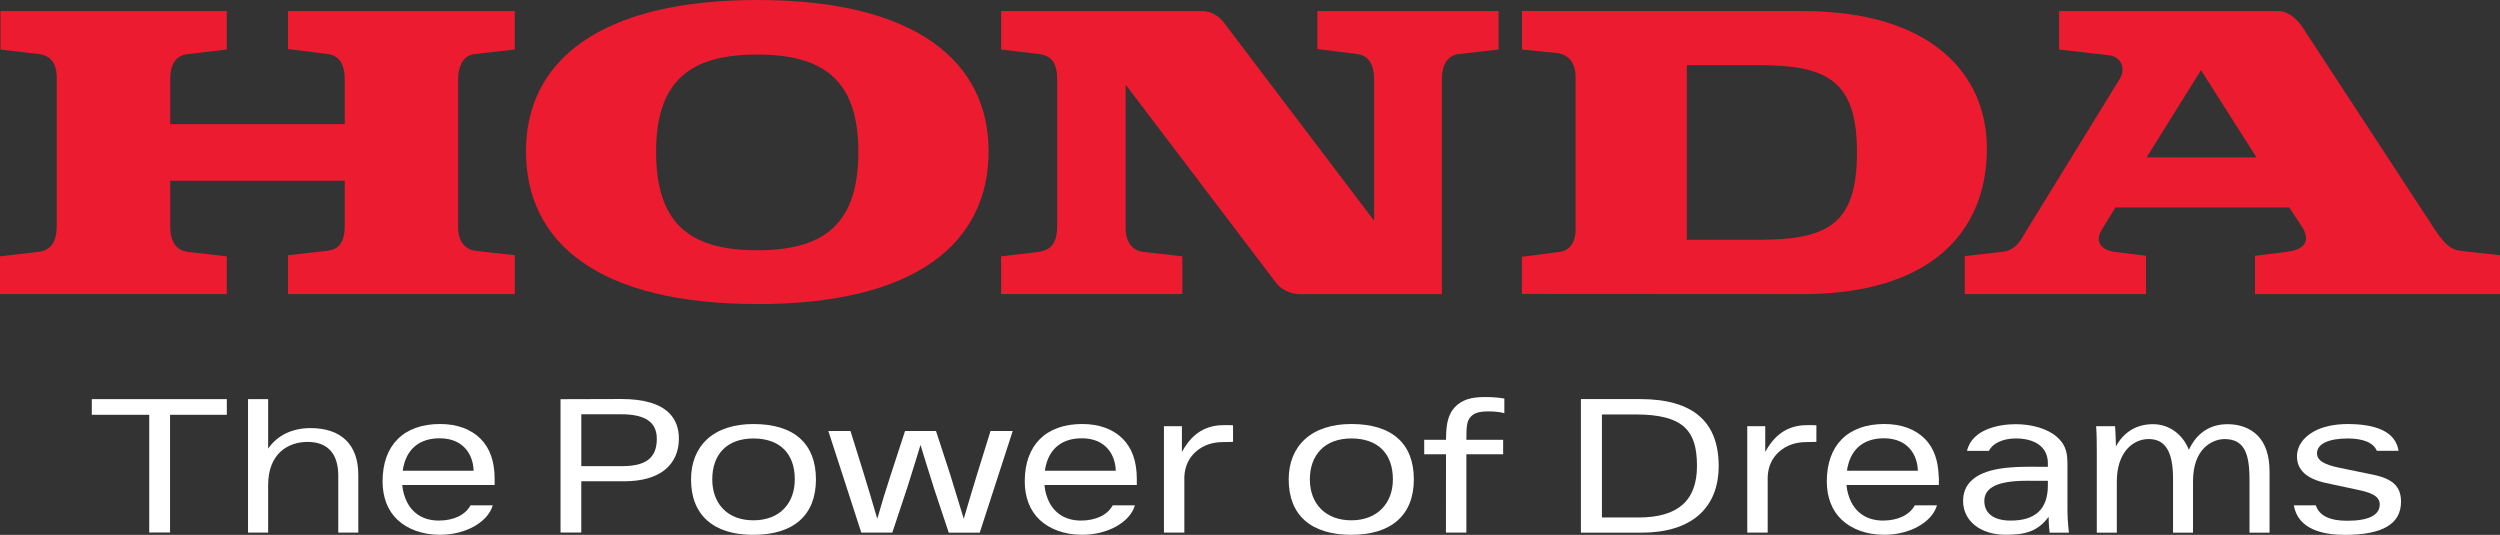
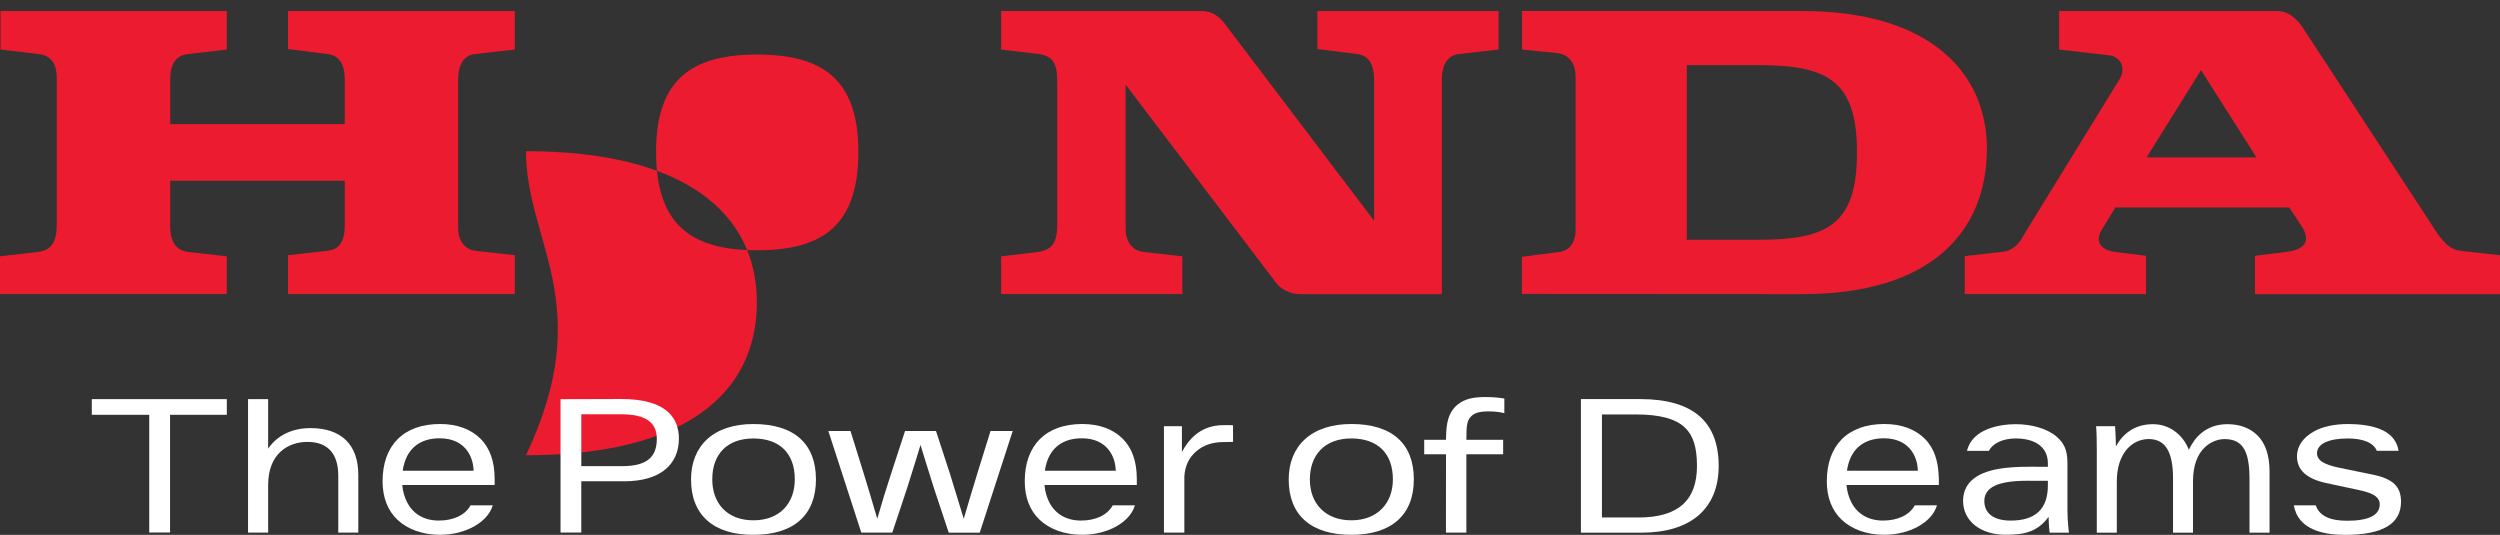
<svg xmlns="http://www.w3.org/2000/svg" version="1.1" id="Layer_1" x="0px" y="0px" width="99.032px" height="21.187px" viewBox="0 0 99.032 21.187" enable-background="new 0 0 99.032 21.187" xml:space="preserve">
  <rect x="0" y="0" width="99.032" height="21.187" fill="#333333" stroke="none" />
  <g>
    <path fill="#ED1B2F" d="M77.83,11.65v-1.505l1.515-0.173c0.528-0.063,0.754-0.543,0.816-0.655l3.792-6.166   c0.308-0.484,0.009-0.914-0.391-0.958l-1.995-0.23V0.438h8.636c0.48,0,0.79,0.335,0.992,0.62l5.042,7.708   c0.397,0.62,0.702,1.102,1.207,1.168l1.588,0.177v1.54h-9.705v-1.518L90.56,9.98c0.591-0.067,1.075-0.336,0.591-1.056l-0.467-0.706   h-6.886L83.27,9.075c-0.33,0.525,0,0.838,0.505,0.905l1.234,0.152v1.518H77.83 M85.032,6.236h4.354l-2.198-3.458L85.032,6.236" />
    <path fill="#ED1B2F" d="M71.396,0.437H60.292v1.526l1.396,0.14c0.515,0.077,0.726,0.453,0.726,0.961v6.037   c0,0.417-0.175,0.813-0.635,0.879l-1.493,0.192v1.472l11.109,0.007c5.113,0,7.311-2.485,7.311-5.768   C78.706,2.934,76.509,0.437,71.396,0.437 M69.683,9.498H66.82V2.581h2.862c2.729,0,3.878,0.635,3.878,3.454   C73.561,8.875,72.411,9.498,69.683,9.498" />
    <path fill="#ED1B2F" d="M0,11.65h8.984v-1.496L7.446,9.98C7.095,9.934,6.742,9.713,6.742,8.964V7.159h6.915v1.716   c0,0.51-0.086,0.992-0.685,1.058l-1.563,0.177v1.54h8.984v-1.54l-1.585-0.177c-0.307-0.044-0.661-0.289-0.661-0.924V3.174   c0-0.593,0.216-0.995,0.682-1.035l1.564-0.177V0.438h-8.984v1.505l1.563,0.197c0.529,0.066,0.685,0.484,0.685,1.035v1.742H6.742   V3.151c0-0.662,0.264-0.972,0.725-1.012l1.517-0.177V0.438H0.021v1.525l1.5,0.177C2.117,2.206,2.27,2.646,2.248,3.215V8.9   c0,0.634-0.175,1.013-0.748,1.08L0,10.154V11.65" />
-     <path fill="#ED1B2F" d="M20.835,5.989c0-3.52,2.841-5.989,9.18-5.989c6.301,0,9.146,2.469,9.146,5.989   c0,3.611-2.845,6.056-9.146,6.056C23.676,12.044,20.835,9.6,20.835,5.989 M29.993,2.161c-2.552,0-4.004,0.949-4.004,3.853   c0,2.951,1.452,3.899,4.004,3.899c2.555,0,4.01-0.948,4.01-3.899C34.003,3.109,32.548,2.161,29.993,2.161" />
+     <path fill="#ED1B2F" d="M20.835,5.989c6.301,0,9.146,2.469,9.146,5.989   c0,3.611-2.845,6.056-9.146,6.056C23.676,12.044,20.835,9.6,20.835,5.989 M29.993,2.161c-2.552,0-4.004,0.949-4.004,3.853   c0,2.951,1.452,3.899,4.004,3.899c2.555,0,4.01-0.948,4.01-3.899C34.003,3.109,32.548,2.161,29.993,2.161" />
    <path fill="#ED1B2F" d="M39.657,11.65h7.179v-1.496L45.293,9.98c-0.439-0.047-0.705-0.416-0.705-0.926V3.35l5.968,7.863   c0.201,0.26,0.573,0.438,0.927,0.438h5.633V3.151c0-0.4,0.103-0.944,0.683-1.012l1.564-0.177V0.438h-7.178v1.505l1.567,0.197   c0.55,0.066,0.681,0.528,0.681,1.054v5.552l-5.925-7.817c-0.219-0.286-0.504-0.491-0.923-0.491h-7.928v1.525l1.497,0.177   c0.526,0.078,0.726,0.345,0.726,1.076V8.9c0,0.672-0.184,0.994-0.749,1.08l-1.474,0.174V11.65" />
    <polygon fill="#FFFFFF" points="3.636,16.431 5.912,16.431 5.912,21.094 6.736,21.094 6.736,16.431 8.985,16.431 8.985,15.811    3.636,15.811  " />
    <path fill="#FFFFFF" d="M12.298,16.958c-0.724,0-1.318,0.289-1.676,0.815V15.81H9.825v5.287h0.797v-1.882   c0-1.26,0.805-1.71,1.559-1.71c0.797,0,1.219,0.463,1.219,1.338v2.254h0.793v-2.291C14.193,17.615,13.52,16.958,12.298,16.958" />
    <path fill="#FFFFFF" d="M31.699,17.372c-0.423-0.383-1.048-0.575-1.857-0.575c-0.77,0-1.404,0.208-1.833,0.604   c-0.415,0.381-0.635,0.932-0.635,1.589c0,0.699,0.214,1.245,0.635,1.623c0.424,0.381,1.04,0.573,1.833,0.573   c1.6,0,2.48-0.78,2.48-2.196C32.322,18.292,32.112,17.748,31.699,17.372 M31.484,18.989c0,0.469-0.145,0.868-0.418,1.155   c-0.29,0.307-0.713,0.467-1.224,0.467c-0.505,0-0.926-0.16-1.214-0.467c-0.271-0.287-0.413-0.687-0.413-1.155   c0-1.015,0.607-1.62,1.627-1.62C30.886,17.369,31.484,17.959,31.484,18.989" />
    <path fill="#FFFFFF" d="M55.385,17.372c-0.422-0.382-1.048-0.576-1.856-0.576c-0.771,0-1.405,0.208-1.838,0.604   c-0.42,0.383-0.642,0.933-0.642,1.589c0,1.416,0.881,2.196,2.479,2.196c0.795,0,1.413-0.192,1.84-0.573   c0.423-0.378,0.638-0.924,0.638-1.623C56.006,18.291,55.798,17.747,55.385,17.372 M52.31,17.82   c0.284-0.295,0.707-0.452,1.219-0.452c1.047,0,1.647,0.592,1.647,1.621c0,0.465-0.146,0.864-0.425,1.154   c-0.293,0.306-0.716,0.468-1.223,0.468c-0.997,0-1.641-0.636-1.641-1.622C51.888,18.507,52.033,18.104,52.31,17.82" />
-     <path fill="#FFFFFF" d="M71.415,16.847c-0.797,0.063-1.22,0.565-1.489,1.055v-1.019h-0.712v4.216h0.809v-2.218   c0.02-0.409,0.174-0.742,0.459-0.992c0.283-0.25,0.646-0.377,1.077-0.377l0.393-0.008v-0.657H71.94   C71.816,16.835,71.503,16.84,71.415,16.847" />
    <path fill="#FFFFFF" d="M24.609,15.806c-0.007,0-2.405,0.007-2.405,0.007v5.283h0.822v-2.031h1.694   c0.712,0,1.266-0.159,1.644-0.475c0.344-0.291,0.529-0.71,0.529-1.212c0-0.419-0.13-0.76-0.384-1.015   C26.139,15.993,25.498,15.806,24.609,15.806 M26.018,17.384c0,0.748-0.424,1.081-1.368,1.081h-1.623V16.41h1.567   C25.564,16.41,26.018,16.719,26.018,17.384" />
    <path fill="#FFFFFF" d="M67.335,16.497c-0.514-0.457-1.306-0.688-2.356-0.688h-2.355v5.292h2.387c0.978,0,1.741-0.232,2.271-0.684   c0.529-0.461,0.8-1.119,0.8-1.966C68.081,17.591,67.83,16.933,67.335,16.497 M63.457,16.417h1.331c0.959,0,1.58,0.167,1.953,0.517   c0.333,0.314,0.481,0.786,0.481,1.524c0,1.374-0.757,2.041-2.314,2.041h-1.451V16.417z" />
    <path fill="#FFFFFF" d="M81.897,20.202v-1.749c0-0.437-0.012-0.799-0.438-1.163c-0.365-0.313-0.983-0.487-1.608-0.487   c-0.636,0-1.727,0.183-1.932,1.056h0.87c0.129-0.281,0.532-0.491,1.062-0.491c0.753,0,1.271,0.334,1.271,0.98v0.142h-0.428   c-0.074,0-0.157-0.001-0.244-0.001c-0.736,0-1.849,0.029-2.383,0.575c-0.2,0.204-0.303,0.466-0.303,0.779   c0,0.786,0.678,1.34,1.685,1.34c0.788,0,1.271-0.132,1.702-0.709c0,0,0.005,0.361,0.042,0.627h0.763   C81.956,21.1,81.897,20.637,81.897,20.202 M81.122,19.225c0,0.929-0.481,1.397-1.475,1.397c-0.673,0-1.043-0.288-1.043-0.78   c0-0.171,0.058-0.317,0.172-0.432c0.325-0.329,1.034-0.366,1.563-0.366c0.083,0,0.162,0.001,0.236,0.002   c0.056,0.001,0.11,0.001,0.156,0.001h0.391V19.225z" />
    <path fill="#FFFFFF" d="M88.238,16.803c-0.878,0-1.32,0.557-1.531,1.015c-0.239-0.611-0.779-1.015-1.418-1.015   c-0.667,0-1.168,0.321-1.472,0.882c0,0-0.004-0.387-0.033-0.802h-0.75c0.023,0.313,0.026,0.697,0.026,1.029V21.1h0.793v-2.027   c0-1.155,0.635-1.681,1.263-1.681c0.656,0,0.964,0.496,0.964,1.563V21.1h0.791v-2.027c0-0.615,0.163-1.072,0.481-1.367   c0.312-0.288,0.66-0.313,0.759-0.313c0.382,0,0.634,0.127,0.788,0.399c0.145,0.249,0.21,0.629,0.21,1.201V21.1h0.794v-2.42   c0-0.632-0.16-1.115-0.475-1.429C89.146,16.969,88.746,16.803,88.238,16.803" />
    <path fill="#FFFFFF" d="M94.007,18.805l-1.321-0.272c-0.626-0.126-0.903-0.295-0.903-0.579c0-0.384,0.495-0.585,1.217-0.585   c0.594,0,1.018,0.159,1.152,0.488h0.862c-0.061-0.368-0.268-0.636-0.63-0.814c-0.413-0.203-0.998-0.246-1.36-0.246   c-0.56,0-1.034,0.104-1.376,0.301c-0.395,0.225-0.658,0.555-0.658,0.981c0,0.56,0.41,0.894,1.152,1.055l1.251,0.268   c0.431,0.09,0.875,0.213,0.875,0.578c0,0.437-0.458,0.649-1.29,0.649c-0.689,0-1.105-0.197-1.243-0.61h-0.87   c0.166,0.963,1.174,1.169,2.017,1.169c1.499,0,2.229-0.432,2.229-1.317C95.11,19.276,94.79,18.967,94.007,18.805" />
    <path fill="#FFFFFF" d="M58.855,15.728c-0.432,0-0.81,0.046-1.126,0.307c-0.134,0.109-0.268,0.283-0.348,0.528   c-0.075,0.225-0.094,0.46-0.101,0.858h-0.863v0.573h0.863l-0.002,3.104h0.809v-3.104h1.457v-0.573h-1.457   c0-0.587,0.027-0.774,0.2-0.939c0.115-0.109,0.288-0.186,0.673-0.186c0.231,0,0.481,0.026,0.631,0.071v-0.58   C59.386,15.752,59.145,15.728,58.855,15.728" />
    <path fill="#FFFFFF" d="M38.716,18.752c-0.157,0.51-0.328,1.079-0.537,1.791h-0.004c-0.17-0.568-0.351-1.158-0.537-1.752   l-0.558-1.711l-0.003-0.007h-1.226l-0.561,1.718c-0.189,0.573-0.369,1.162-0.537,1.752h-0.004   c-0.209-0.714-0.379-1.283-0.536-1.791l-0.52-1.671l-0.002-0.008h-0.878l1.303,4.019l0.002,0.007h1.228l0.58-1.742   c0.046-0.147,0.093-0.296,0.139-0.442c0.131-0.419,0.269-0.853,0.397-1.284h0.004c0.135,0.451,0.277,0.903,0.416,1.341   c0.04,0.128,0.081,0.258,0.121,0.388l0.577,1.733l0.003,0.007h1.227l1.302-4.013l0.004-0.013h-0.879L38.716,18.752z" />
    <path fill="#FFFFFF" d="M48.308,16.847c-0.797,0.063-1.22,0.565-1.489,1.055v-1.019h-0.712v4.216h0.808v-2.218   c0.021-0.409,0.175-0.742,0.459-0.992s0.646-0.377,1.078-0.377l0.392-0.008v-0.657h-0.011   C48.708,16.835,48.396,16.84,48.308,16.847" />
    <path fill="#FFFFFF" d="M44.474,17.38c-0.371-0.37-0.912-0.584-1.603-0.584c-1.447,0-2.278,0.845-2.278,2.272   c0,0.633,0.204,1.16,0.592,1.524c0.393,0.37,0.983,0.592,1.68,0.592c0.529,0,1.006-0.133,1.361-0.336   c0.34-0.194,0.622-0.466,0.732-0.831h-0.88c-0.214,0.393-0.685,0.604-1.259,0.604c-0.585,0-1.025-0.266-1.262-0.74   c-0.095-0.191-0.165-0.429-0.183-0.67h3.658v-0.243C45.032,18.284,44.845,17.749,44.474,17.38 M41.392,18.648   c0.004-0.074,0.026-0.16,0.045-0.234c0.173-0.677,0.666-1.052,1.416-1.052c0.967,0,1.33,0.675,1.346,1.286H41.392z" />
    <path fill="#FFFFFF" d="M76.246,17.38c-0.37-0.37-0.911-0.584-1.603-0.584c-1.448,0-2.278,0.845-2.278,2.272   c0,0.633,0.204,1.16,0.593,1.524c0.393,0.37,0.982,0.592,1.68,0.592c0.529,0,1.006-0.133,1.361-0.336   c0.34-0.194,0.621-0.466,0.731-0.831h-0.879c-0.215,0.393-0.687,0.604-1.26,0.604c-0.585,0-1.025-0.266-1.262-0.74   c-0.096-0.191-0.165-0.429-0.184-0.67h3.658c0.009-0.142,0.004-0.295-0.017-0.526C76.754,18.291,76.641,17.773,76.246,17.38    M73.165,18.648c0.004-0.074,0.025-0.16,0.045-0.234c0.172-0.677,0.666-1.052,1.416-1.052c0.967,0,1.33,0.675,1.346,1.286H73.165z" />
    <path fill="#FFFFFF" d="M19.036,17.38c-0.372-0.37-0.912-0.584-1.603-0.584c-1.448,0-2.278,0.845-2.278,2.272   c0,0.633,0.204,1.16,0.592,1.524c0.393,0.37,0.983,0.592,1.68,0.592c0.529,0,1.006-0.133,1.361-0.336   c0.339-0.194,0.622-0.466,0.732-0.831h-0.88c-0.214,0.393-0.685,0.604-1.259,0.604c-0.585,0-1.025-0.266-1.262-0.74   c-0.095-0.191-0.165-0.429-0.185-0.67h3.66v-0.243C19.594,18.284,19.406,17.749,19.036,17.38 M15.954,18.648   c0.004-0.074,0.026-0.16,0.045-0.234c0.172-0.677,0.666-1.052,1.416-1.052c0.967,0,1.33,0.675,1.346,1.286H15.954z" />
  </g>
</svg>